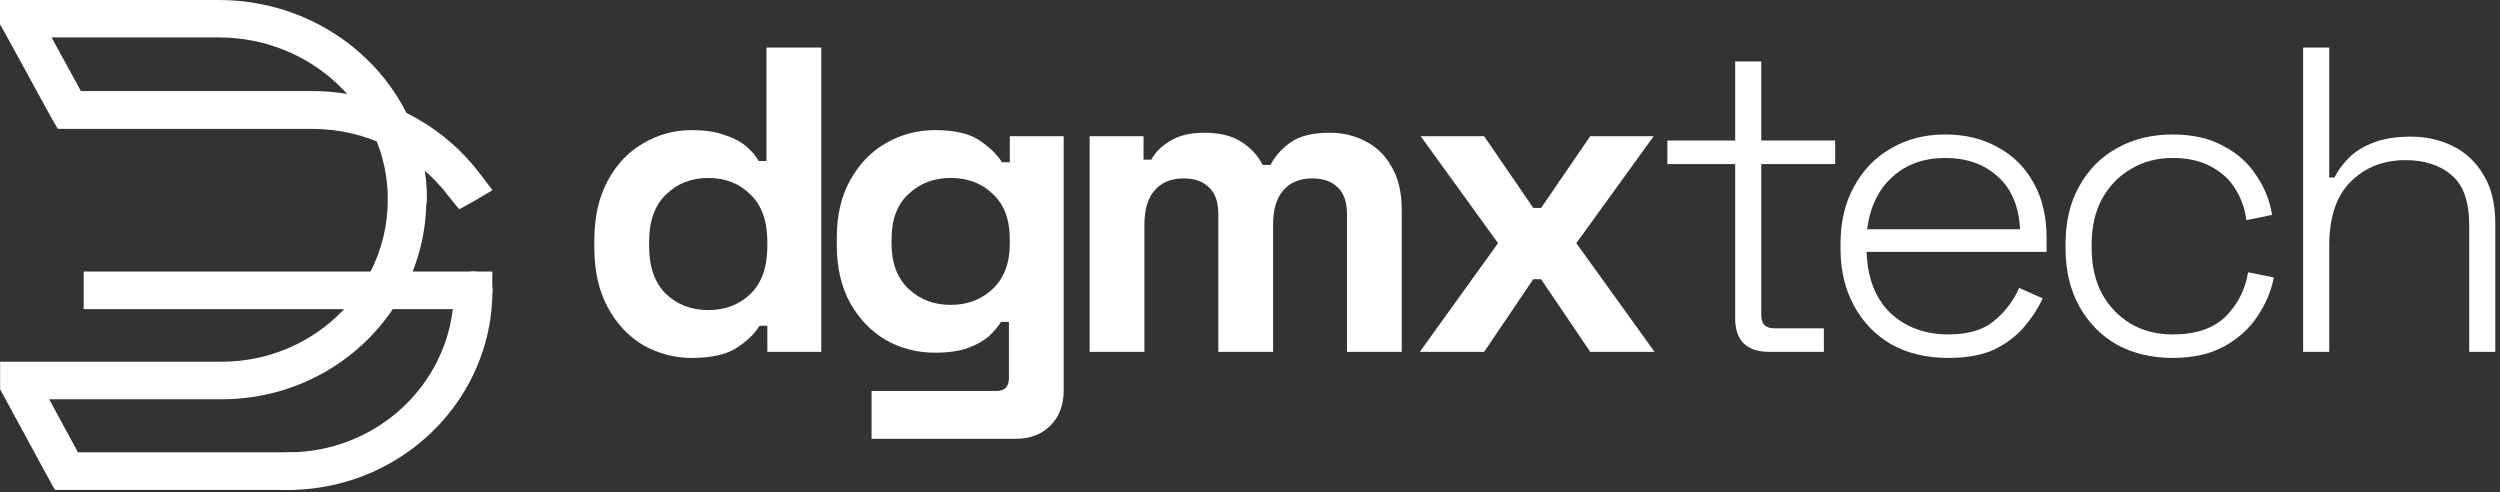
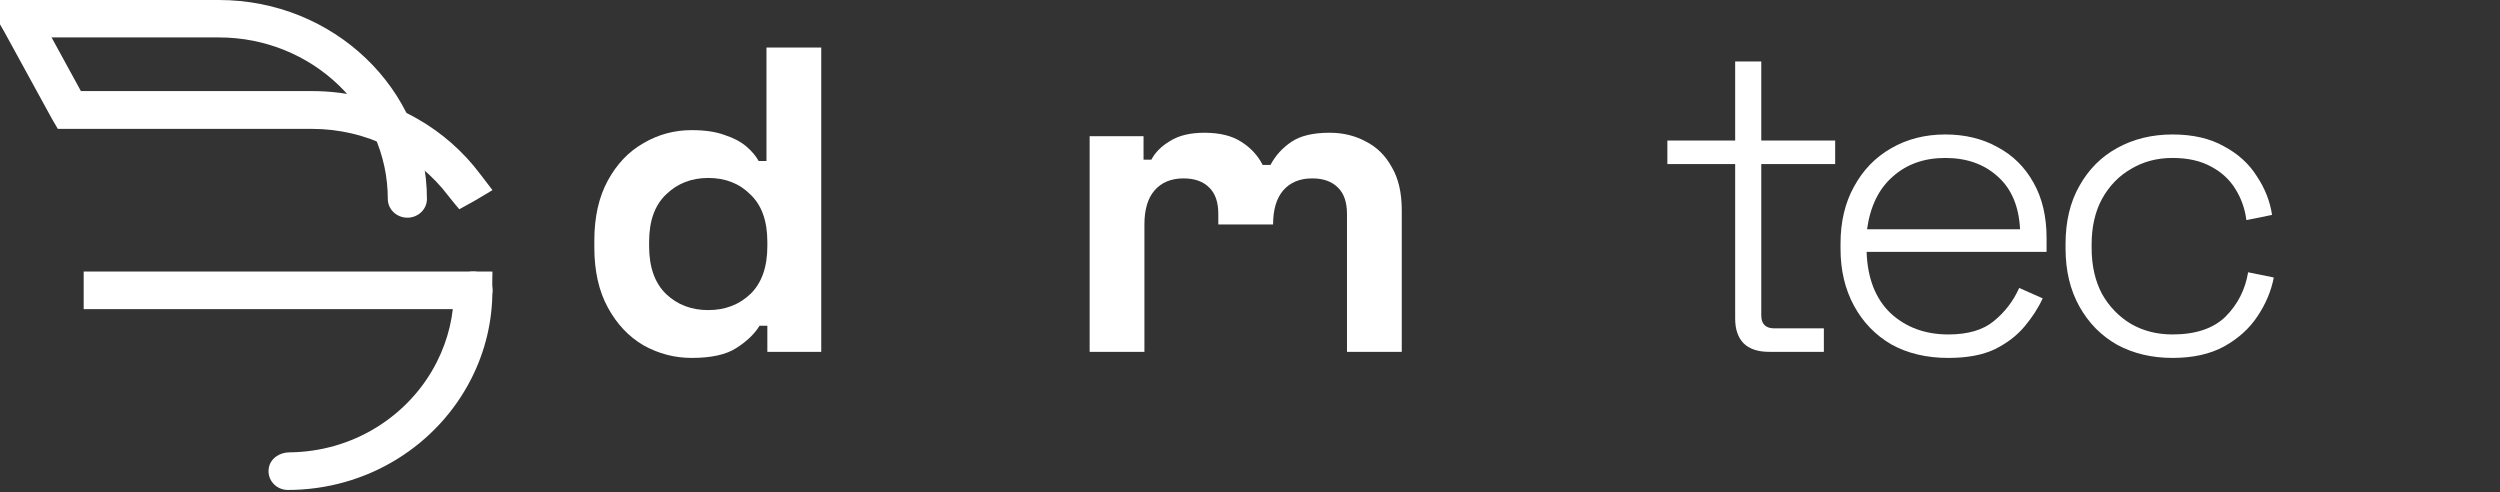
<svg xmlns="http://www.w3.org/2000/svg" fill="none" height="100%" overflow="visible" preserveAspectRatio="none" style="display: block;" viewBox="0 0 132 26" width="100%">
  <rect x="0" y="0" width="132" height="26" fill="#333333" stroke="none" />
  <g id="Group 35">
    <g id="Vector">
      <path d="M36.523 18.898C35.62 18.898 34.77 18.676 33.975 18.232C33.194 17.773 32.567 17.108 32.093 16.235C31.618 15.363 31.381 14.307 31.381 13.068V12.701C31.381 11.461 31.618 10.405 32.093 9.533C32.567 8.661 33.194 8.003 33.975 7.559C34.755 7.1 35.605 6.871 36.523 6.871C37.211 6.871 37.785 6.955 38.244 7.123C38.718 7.276 39.101 7.475 39.392 7.72C39.682 7.965 39.904 8.225 40.057 8.5H40.47V2.51H43.362V18.577H40.516V17.2H40.103C39.843 17.628 39.438 18.018 38.887 18.37C38.351 18.722 37.563 18.898 36.523 18.898ZM37.395 16.373C38.282 16.373 39.024 16.09 39.621 15.524C40.218 14.943 40.516 14.101 40.516 12.999V12.77C40.516 11.668 40.218 10.834 39.621 10.268C39.04 9.686 38.298 9.396 37.395 9.396C36.507 9.396 35.765 9.686 35.168 10.268C34.572 10.834 34.273 11.668 34.273 12.77V12.999C34.273 14.101 34.572 14.943 35.168 15.524C35.765 16.09 36.507 16.373 37.395 16.373Z" fill="white" />
-       <path d="M44.182 12.93V12.563C44.182 11.37 44.419 10.352 44.893 9.51C45.368 8.653 45.995 8.003 46.775 7.559C47.571 7.1 48.436 6.871 49.369 6.871C50.41 6.871 51.198 7.054 51.733 7.422C52.269 7.789 52.659 8.171 52.904 8.569H53.317V7.192H56.163V20.596C56.163 21.377 55.934 21.997 55.474 22.456C55.015 22.93 54.403 23.167 53.638 23.167H46.018V20.642H52.628C53.057 20.642 53.271 20.413 53.271 19.954V16.993H52.858C52.705 17.238 52.491 17.49 52.215 17.75C51.94 17.995 51.572 18.202 51.113 18.37C50.654 18.538 50.073 18.622 49.369 18.622C48.436 18.622 47.571 18.401 46.775 17.957C45.995 17.498 45.368 16.848 44.893 16.006C44.419 15.149 44.182 14.124 44.182 12.93ZM50.195 16.098C51.083 16.098 51.825 15.815 52.422 15.248C53.019 14.682 53.317 13.887 53.317 12.861V12.632C53.317 11.591 53.019 10.796 52.422 10.245C51.84 9.679 51.098 9.396 50.195 9.396C49.308 9.396 48.566 9.679 47.969 10.245C47.372 10.796 47.074 11.591 47.074 12.632V12.861C47.074 13.887 47.372 14.682 47.969 15.248C48.566 15.815 49.308 16.098 50.195 16.098Z" fill="white" />
-       <path d="M57.533 18.577V7.192H60.379V8.432H60.792C60.991 8.049 61.32 7.72 61.779 7.445C62.239 7.154 62.843 7.009 63.593 7.009C64.404 7.009 65.054 7.169 65.544 7.491C66.033 7.797 66.408 8.202 66.668 8.707H67.082C67.342 8.217 67.709 7.812 68.183 7.491C68.657 7.169 69.331 7.009 70.203 7.009C70.907 7.009 71.542 7.162 72.108 7.468C72.689 7.758 73.149 8.21 73.485 8.822C73.837 9.419 74.013 10.176 74.013 11.094V18.577H71.121V11.301C71.121 10.673 70.96 10.207 70.639 9.901C70.318 9.579 69.866 9.419 69.285 9.419C68.627 9.419 68.114 9.633 67.747 10.061C67.395 10.474 67.219 11.071 67.219 11.851V18.577H64.327V11.301C64.327 10.673 64.166 10.207 63.845 9.901C63.524 9.579 63.072 9.419 62.491 9.419C61.833 9.419 61.32 9.633 60.953 10.061C60.601 10.474 60.425 11.071 60.425 11.851V18.577H57.533Z" fill="white" />
-       <path d="M74.966 18.577L79.097 12.838L75.012 7.192H78.363L80.957 10.979H81.37L83.963 7.192H87.314L83.229 12.838L87.36 18.577H83.963L81.37 14.743H80.957L78.363 18.577H74.966Z" fill="white" />
+       <path d="M57.533 18.577V7.192H60.379V8.432H60.792C60.991 8.049 61.32 7.72 61.779 7.445C62.239 7.154 62.843 7.009 63.593 7.009C64.404 7.009 65.054 7.169 65.544 7.491C66.033 7.797 66.408 8.202 66.668 8.707H67.082C67.342 8.217 67.709 7.812 68.183 7.491C68.657 7.169 69.331 7.009 70.203 7.009C70.907 7.009 71.542 7.162 72.108 7.468C72.689 7.758 73.149 8.21 73.485 8.822C73.837 9.419 74.013 10.176 74.013 11.094V18.577H71.121V11.301C71.121 10.673 70.96 10.207 70.639 9.901C70.318 9.579 69.866 9.419 69.285 9.419C68.627 9.419 68.114 9.633 67.747 10.061C67.395 10.474 67.219 11.071 67.219 11.851H64.327V11.301C64.327 10.673 64.166 10.207 63.845 9.901C63.524 9.579 63.072 9.419 62.491 9.419C61.833 9.419 61.32 9.633 60.953 10.061C60.601 10.474 60.425 11.071 60.425 11.851V18.577H57.533Z" fill="white" />
      <path d="M93.408 18.577C92.811 18.577 92.36 18.424 92.053 18.118C91.763 17.811 91.617 17.383 91.617 16.832V8.661H88.037V7.422H91.617V3.244H92.995V7.422H96.897V8.661H92.995V16.649C92.995 17.108 93.224 17.337 93.683 17.337H96.3V18.577H93.408Z" fill="white" />
      <path d="M102.872 18.898C101.724 18.898 100.722 18.661 99.865 18.186C99.023 17.697 98.365 17.016 97.891 16.144C97.417 15.271 97.18 14.269 97.18 13.137V12.861C97.18 11.714 97.417 10.711 97.891 9.855C98.365 8.982 99.016 8.309 99.842 7.835C100.684 7.345 101.64 7.1 102.711 7.1C103.752 7.1 104.67 7.322 105.466 7.766C106.277 8.194 106.912 8.822 107.371 9.648C107.83 10.459 108.059 11.431 108.059 12.563V13.297H98.557C98.603 14.69 99.023 15.769 99.819 16.534C100.63 17.284 101.648 17.659 102.872 17.659C103.912 17.659 104.716 17.421 105.282 16.947C105.863 16.473 106.307 15.891 106.613 15.203L107.853 15.753C107.623 16.258 107.302 16.756 106.889 17.245C106.491 17.72 105.971 18.118 105.328 18.439C104.685 18.745 103.867 18.898 102.872 18.898ZM98.58 12.104H106.659C106.598 10.895 106.208 9.969 105.488 9.327C104.769 8.669 103.844 8.34 102.711 8.34C101.594 8.34 100.668 8.669 99.934 9.327C99.2 9.969 98.748 10.895 98.58 12.104Z" fill="white" />
      <path d="M114.708 18.898C113.621 18.898 112.649 18.668 111.793 18.209C110.951 17.735 110.285 17.062 109.796 16.189C109.306 15.317 109.061 14.292 109.061 13.114V12.884C109.061 11.691 109.306 10.666 109.796 9.809C110.285 8.937 110.951 8.271 111.793 7.812C112.649 7.338 113.621 7.1 114.708 7.1C115.779 7.1 116.681 7.307 117.416 7.72C118.166 8.118 118.747 8.646 119.16 9.304C119.589 9.946 119.857 10.627 119.964 11.347L118.609 11.622C118.533 11.025 118.342 10.482 118.036 9.992C117.73 9.487 117.301 9.09 116.75 8.799C116.199 8.493 115.519 8.34 114.708 8.34C113.897 8.34 113.17 8.531 112.527 8.914C111.884 9.281 111.372 9.809 110.989 10.497C110.622 11.171 110.438 11.974 110.438 12.907V13.091C110.438 14.024 110.622 14.835 110.989 15.524C111.372 16.197 111.884 16.725 112.527 17.108C113.17 17.475 113.897 17.659 114.708 17.659C115.932 17.659 116.865 17.345 117.508 16.718C118.15 16.075 118.548 15.294 118.701 14.376L120.056 14.652C119.918 15.371 119.627 16.059 119.183 16.718C118.755 17.36 118.166 17.888 117.416 18.301C116.681 18.699 115.779 18.898 114.708 18.898Z" fill="white" />
-       <path d="M121.606 18.577V2.51H122.983V9.373H123.258C123.442 9.005 123.694 8.661 124.016 8.34C124.352 8.003 124.781 7.735 125.301 7.536C125.837 7.322 126.502 7.215 127.298 7.215C128.109 7.215 128.851 7.383 129.524 7.72C130.198 8.057 130.733 8.562 131.131 9.235C131.544 9.908 131.751 10.757 131.751 11.783V18.577H130.374V11.874C130.374 10.65 130.068 9.778 129.455 9.258C128.843 8.722 128.025 8.455 127 8.455C125.852 8.455 124.896 8.829 124.13 9.579C123.365 10.329 122.983 11.469 122.983 12.999V18.577H121.606Z" fill="white" />
    </g>
    <g id="Group">
      <g id="Group_2">
        <path d="M22.031 6.268C20.358 5.314 18.441 4.809 16.487 4.809H4.272L1.946 0.557C1.688 0.088 1.099 -0.134 0.598 0.084C0.222 0.248 0.013 0.596 0 0.962V1.287L0.107 1.461L2.743 6.274L3.053 6.805C3.053 6.805 3.575 6.805 3.653 6.805H16.489C19.336 6.805 22.012 8.143 23.675 10.346C23.82 10.539 24.249 11.048 24.249 11.048C24.249 11.048 24.781 10.759 25.022 10.622C25.259 10.489 26.002 10.038 26.002 10.038C26.002 10.038 25.538 9.436 25.341 9.174C24.457 8 23.33 7.006 22.031 6.268Z" fill="white" id="Vector_2" />
        <g id="Group_3">
          <g id="Group_4">
-             <path d="M15.312 25.87H3.506C3.308 25.87 2.901 25.87 2.901 25.87C2.901 25.87 2.691 25.496 2.608 25.342L0.006 20.555L0.006 19.098C0.006 19.098 0.548 19.098 0.905 19.098H11.702C13.368 19.098 14.988 18.64 16.388 17.776C17.752 16.934 18.85 15.743 19.567 14.336C20.17 13.152 20.474 11.872 20.474 10.54C20.474 9.993 20.929 9.547 21.491 9.547C22.054 9.547 22.509 9.991 22.509 10.54C22.509 12.182 22.132 13.756 21.39 15.217C20.508 16.95 19.157 18.415 17.477 19.451C15.752 20.518 13.755 21.081 11.704 21.081H2.595L4.118 23.883H15.312C15.872 23.883 16.329 24.327 16.329 24.875C16.329 25.427 15.874 25.87 15.312 25.87Z" fill="white" id="Vector_3" />
-           </g>
+             </g>
        </g>
        <g id="Group_5">
          <path d="M21.51 11.494C20.94 11.494 20.476 11.052 20.476 10.505C20.476 5.803 16.474 1.976 11.558 1.976H1.021C0.451 1.976 0 1.548 0 1.001C0 0.414 0 0 0 0C0 0 0.436 0 1.021 0H11.558C17.614 0 22.542 4.713 22.542 10.505C22.542 11.052 22.079 11.494 21.51 11.494Z" fill="white" id="Vector_4" />
        </g>
        <path d="M24.948 14.336H5.436C5.16 14.336 4.418 14.336 4.418 14.336C4.418 14.336 4.418 15.05 4.418 15.328C4.418 15.743 4.418 16.321 4.418 16.321C4.418 16.321 5.108 16.321 5.436 16.321H24.984C25.567 16.321 26.037 15.84 25.999 15.262C25.983 15.035 26.001 14.339 26.001 14.339C26.001 14.339 25.256 14.336 24.948 14.336Z" fill="white" id="Vector_5" />
        <g id="Group_6">
          <path d="M24.984 14.335C24.419 14.335 23.969 14.787 23.967 15.338C23.965 16.666 23.66 17.942 23.059 19.124C22.345 20.531 21.245 21.722 19.881 22.564C18.502 23.416 16.911 23.872 15.272 23.884C14.761 23.888 14.28 24.208 14.194 24.701C14.084 25.326 14.574 25.869 15.194 25.869C17.245 25.869 19.242 25.306 20.968 24.239C22.647 23.203 23.998 21.738 24.88 20.005C25.623 18.544 25.999 16.97 25.999 15.327C25.999 14.779 25.544 14.335 24.984 14.335Z" fill="white" id="Vector_6" />
        </g>
      </g>
    </g>
  </g>
</svg>